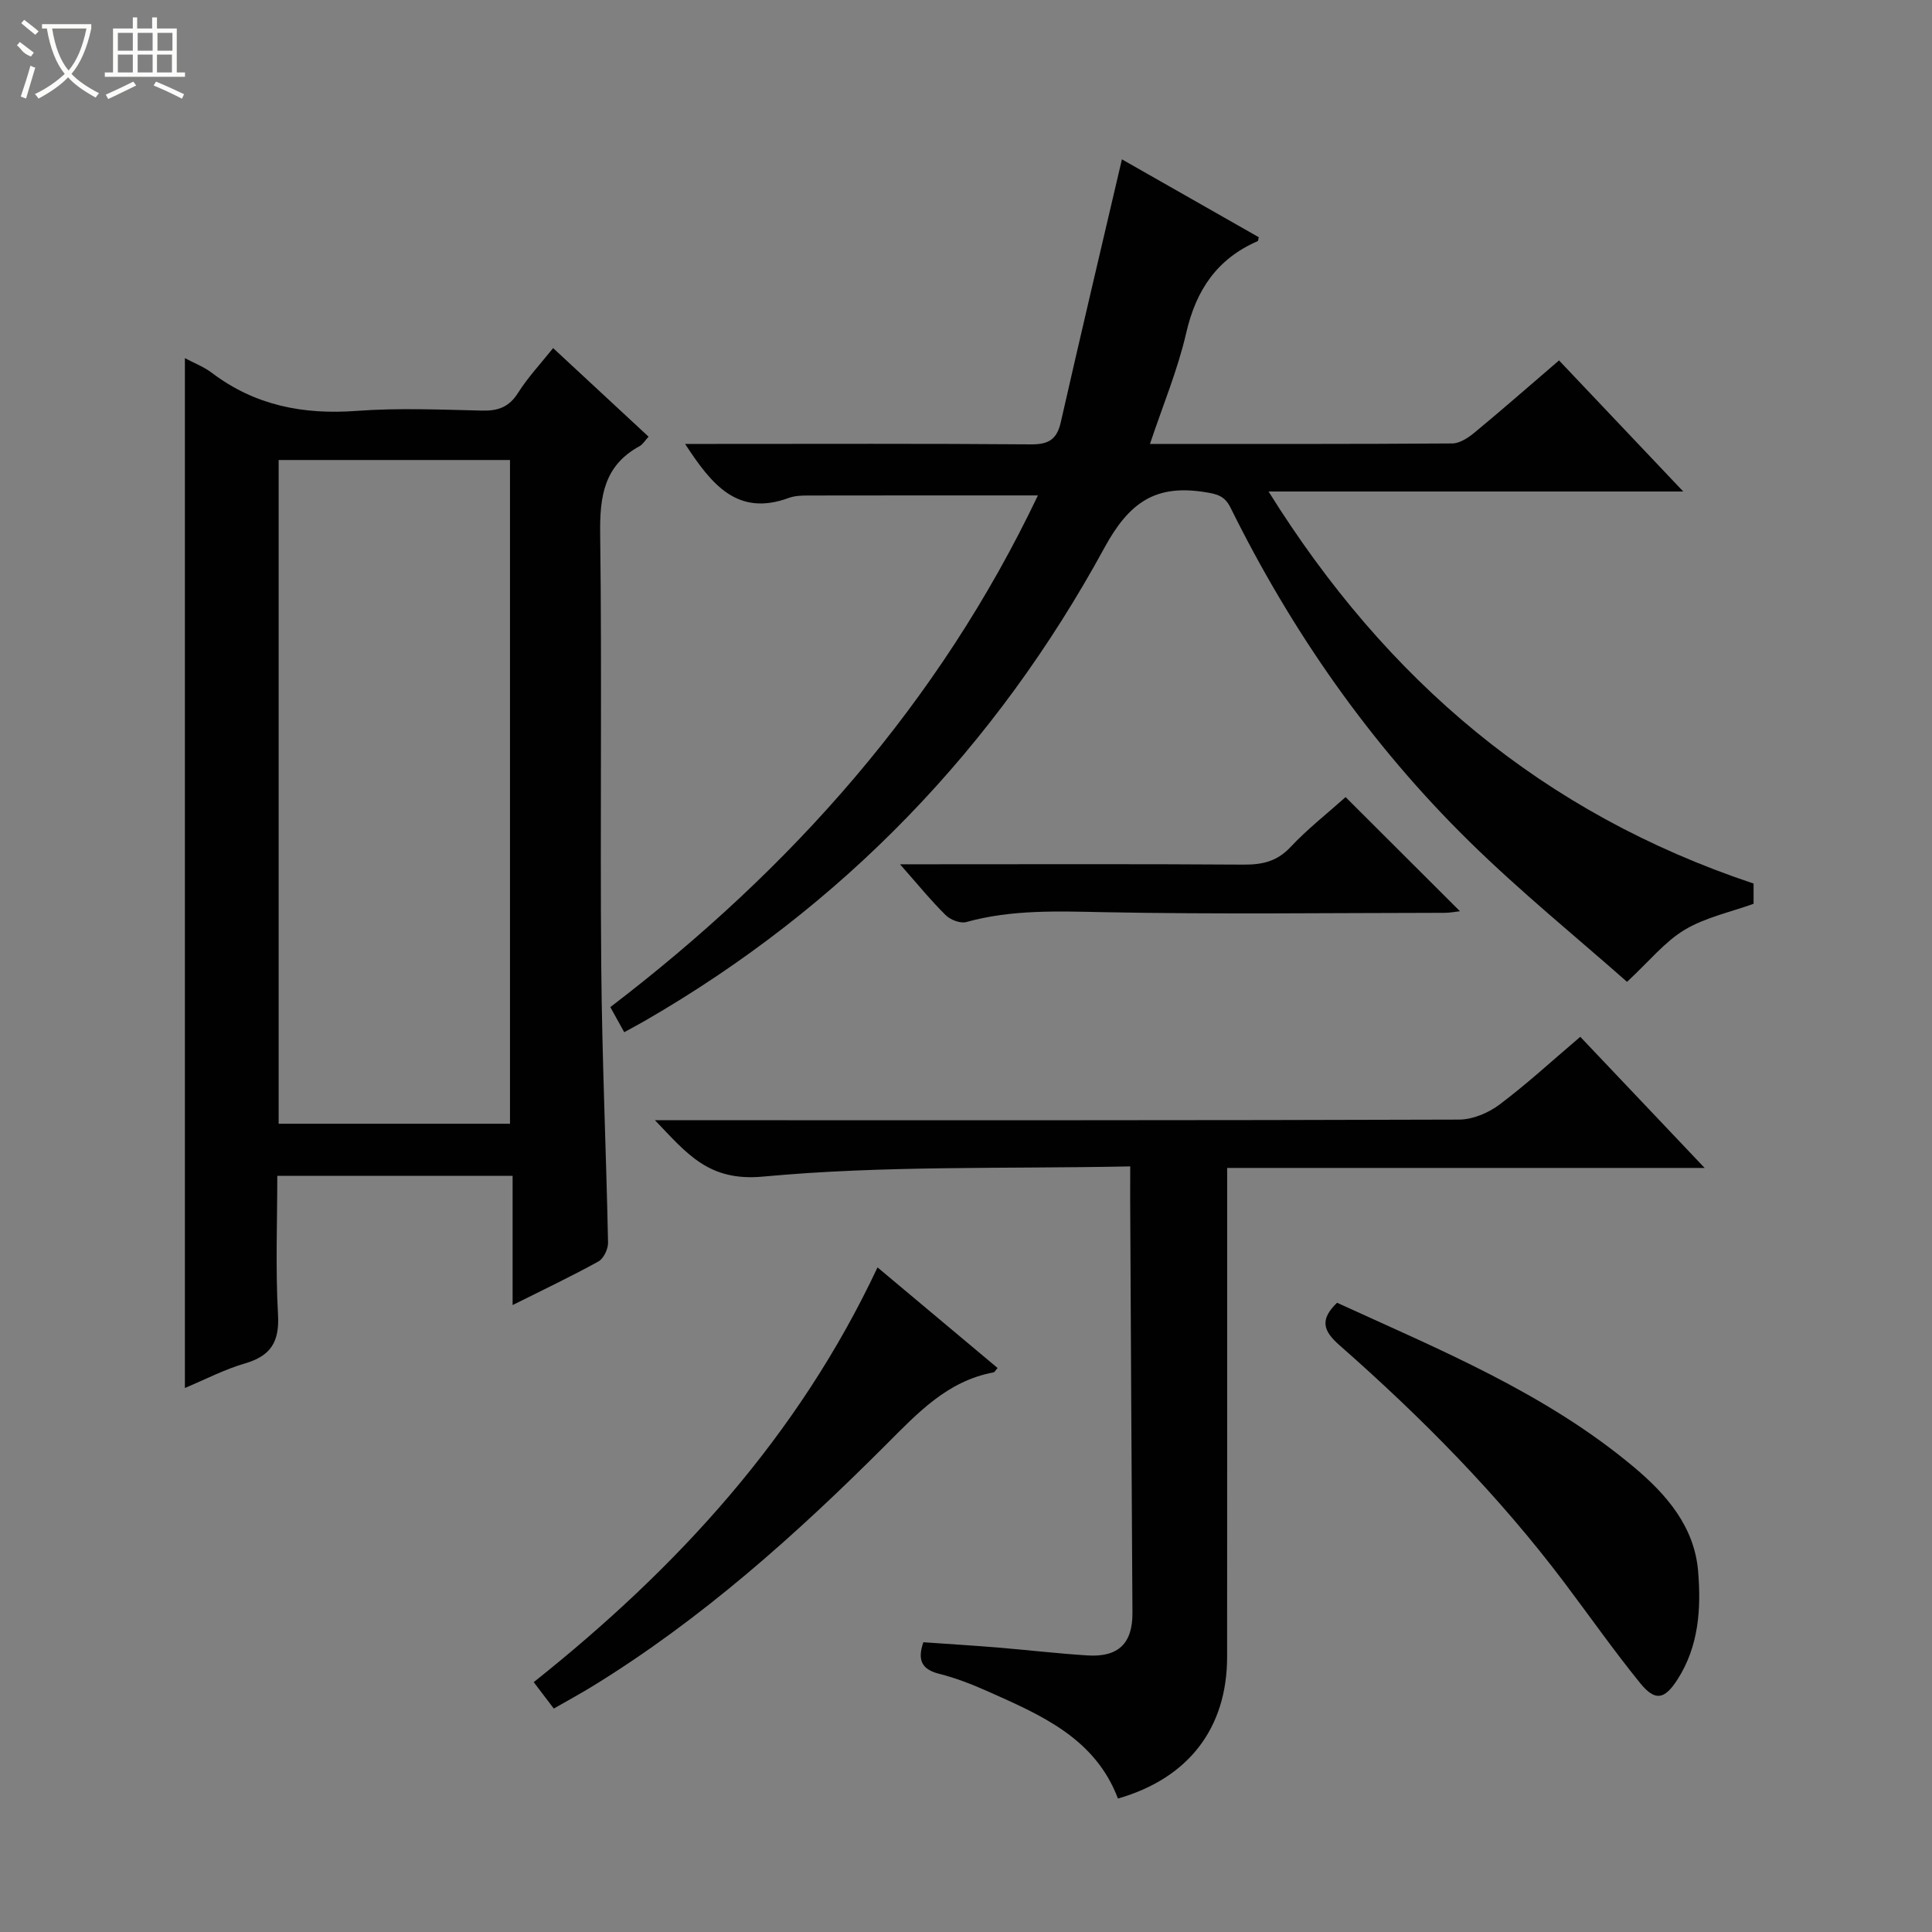
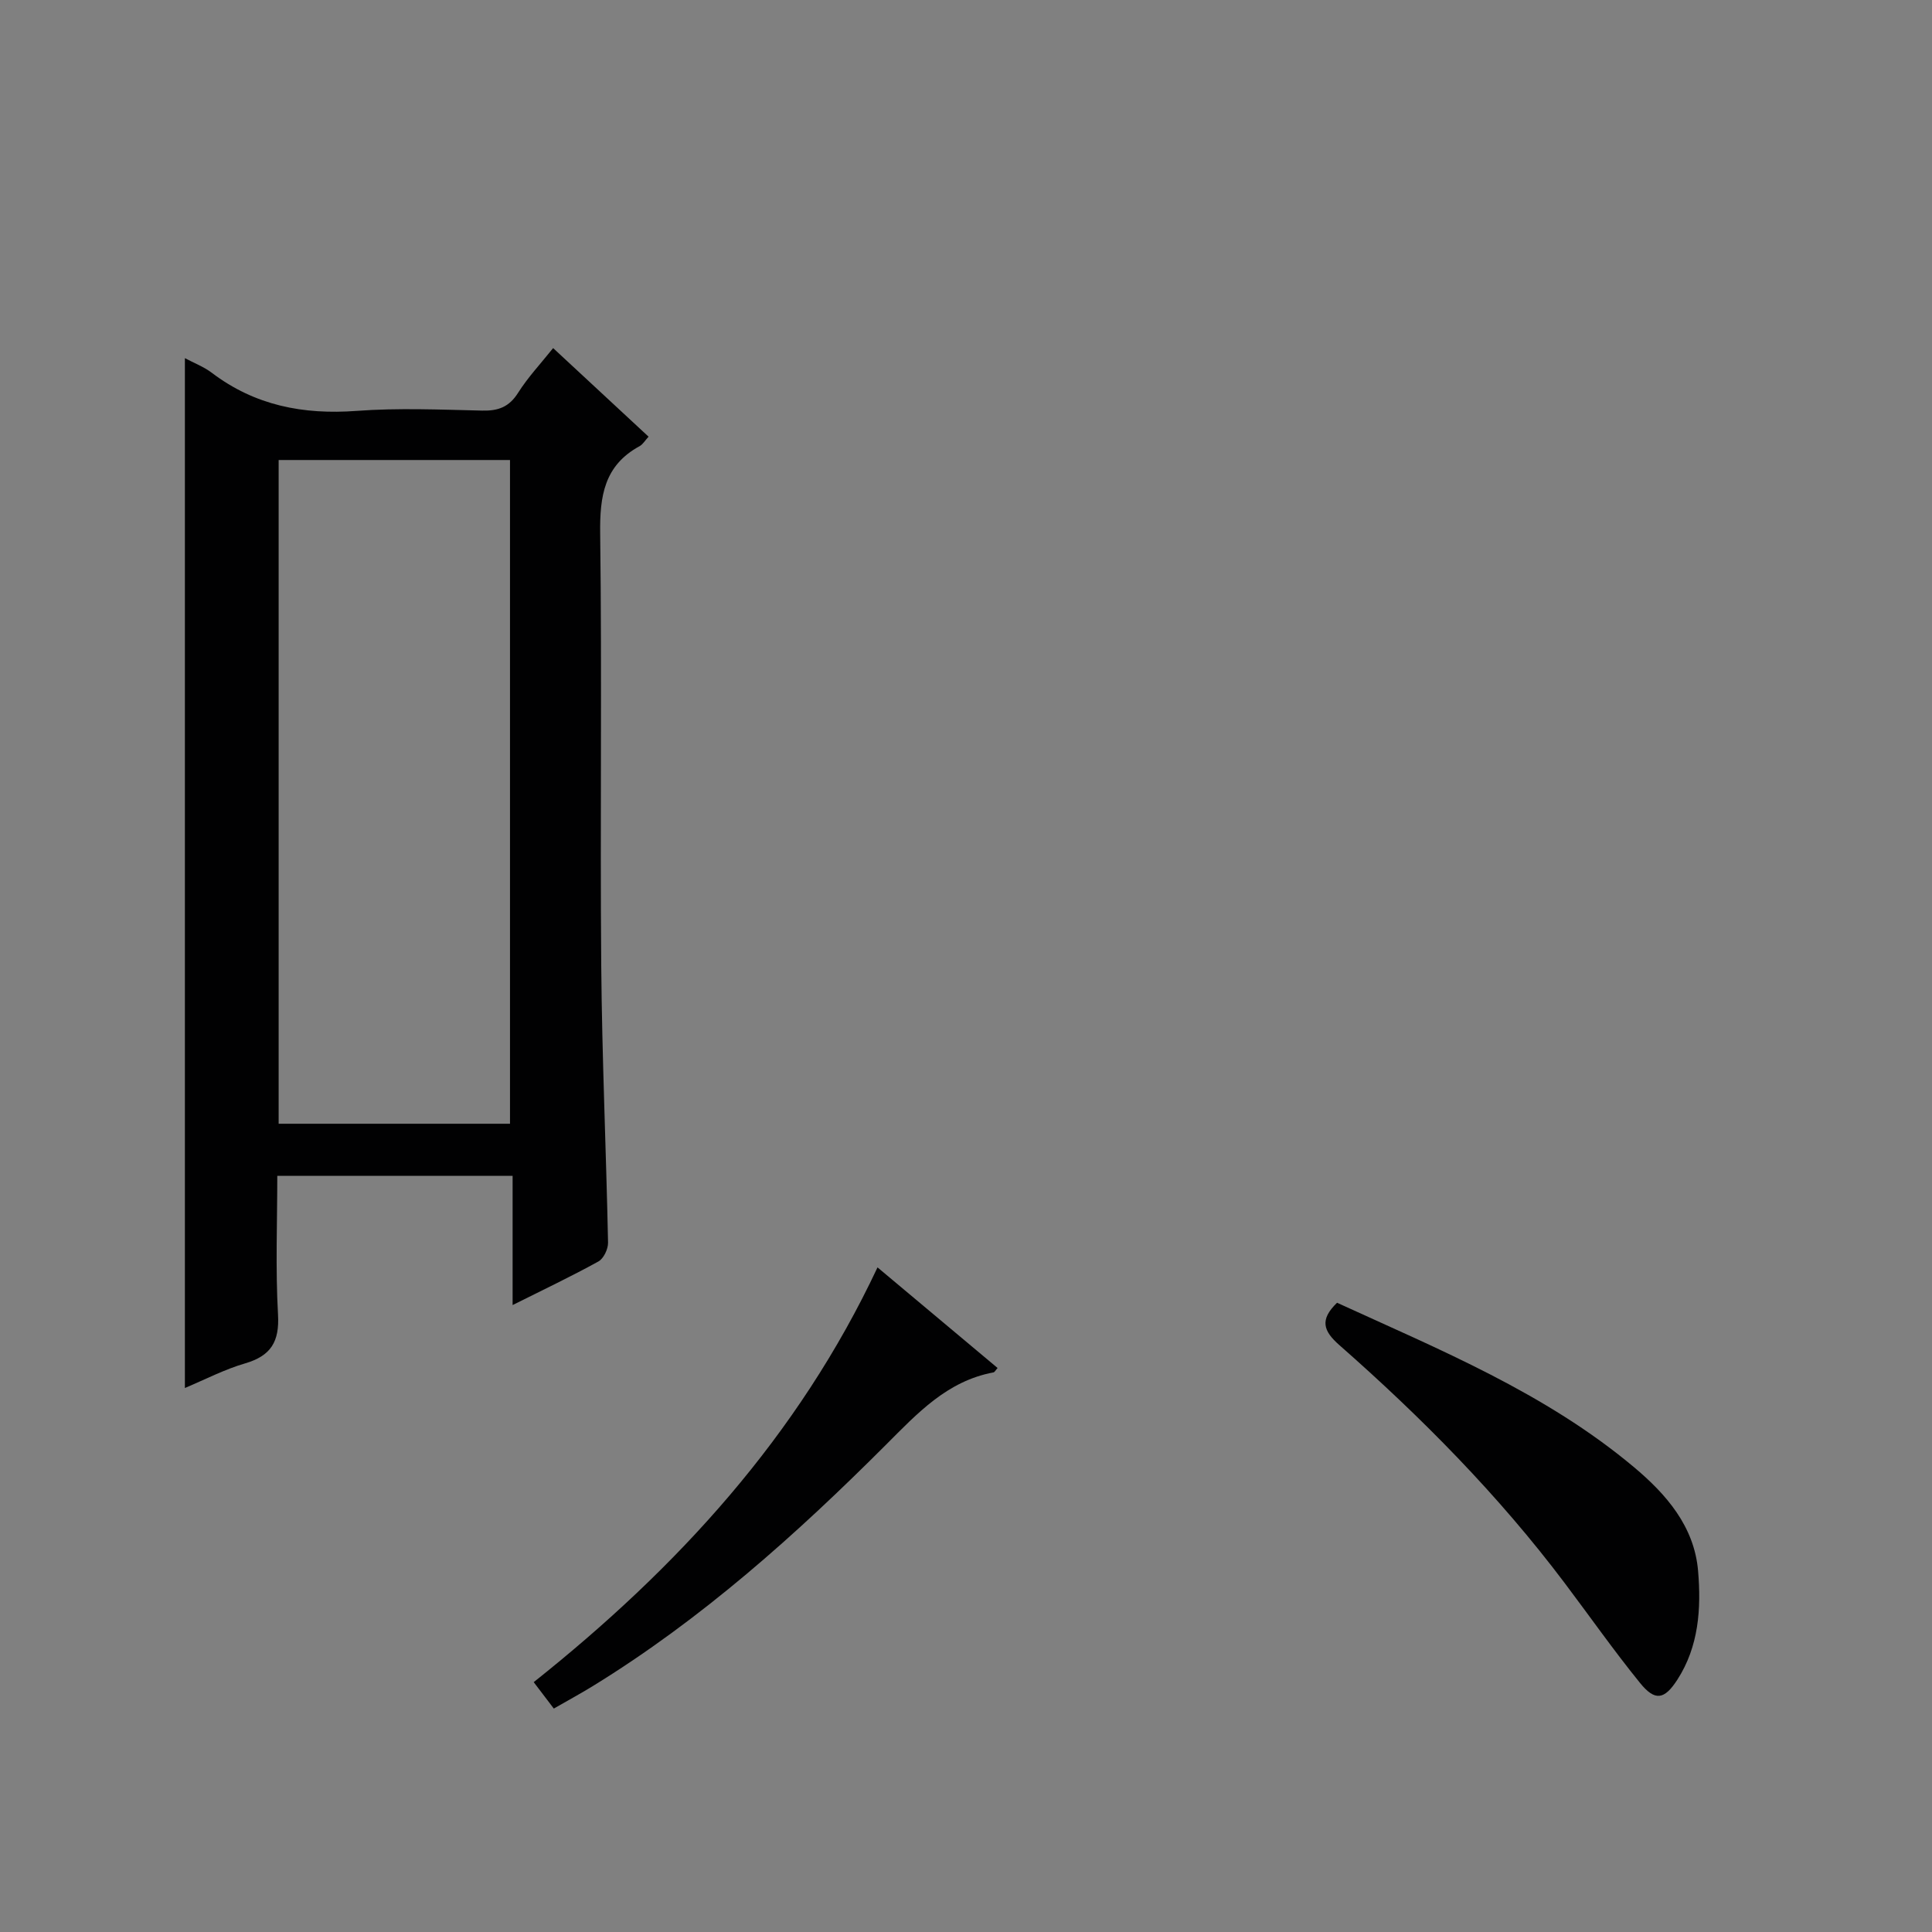
<svg xmlns="http://www.w3.org/2000/svg" enable-background="new 0 0 400 400" viewBox="0 0 400 400">
  <rect x="0" y="0" width="400" height="400" fill="#808080" stroke="none" />
  <g fill="#010102">
    <path d="m38.28 287.37c0-71.34 0-142.12 0-213.22 1.88 1.01 3.92 1.78 5.58 3.04 8.93 6.77 18.93 8.7 29.98 7.88 8.62-.64 17.32-.26 25.98-.06 3.3.08 5.57-.72 7.43-3.66 2.03-3.22 4.68-6.04 7.27-9.28 6.56 6.09 13.09 12.15 19.76 18.34-.75.81-1.19 1.6-1.87 1.97-7.32 3.98-8.25 10.34-8.15 18.06.38 29.82-.03 59.65.22 89.47.16 19.12 1.02 38.23 1.41 57.35.03 1.33-.91 3.31-1.99 3.91-5.63 3.11-11.46 5.87-17.77 9.03 0-9.18 0-17.75 0-26.75-16.26 0-32.14 0-48.72 0 0 9.48-.39 19.12.15 28.71.32 5.62-1.46 8.54-6.8 10.11-4.22 1.22-8.2 3.3-12.48 5.1zm19.41-54.71h47.9c0-45.96 0-91.64 0-137.42-16.1 0-31.86 0-47.9 0z" />
-     <path d="m363.06 182.93v4.19c-4.85 1.75-10.02 2.83-14.29 5.4-4.11 2.47-7.3 6.48-11.91 10.76-10.41-9.2-22.04-18.63-32.67-29.08-20.47-20.1-36.72-43.39-49.43-69.11-1.24-2.51-2.89-2.82-5.41-3.22-10.08-1.58-15.54 2.09-20.67 11.5-22.53 41.34-54.17 74.3-95.13 97.96-1.29.74-2.6 1.44-4.31 2.38-.93-1.67-1.78-3.21-2.88-5.2 37.54-28.67 68.08-63 88.53-105.94-16.14 0-31.88-.01-47.61.02-1.32 0-2.73.05-3.94.49-10.71 3.95-16.04-2.82-21.5-11.17h5.61c22 0 43.99-.09 65.99.09 3.62.03 5.36-.98 6.18-4.56 4.1-18.06 8.37-36.09 12.66-54.45 9.06 5.15 18.68 10.63 28.33 16.12-.09.35-.09.75-.23.82-8.4 3.65-12.75 10.12-14.79 19.01-1.76 7.65-4.84 15-7.5 22.97 21.29 0 41.94.05 62.58-.1 1.58-.01 3.37-1.21 4.69-2.31 5.76-4.77 11.39-9.7 17.42-14.88 8.43 8.9 16.74 17.66 25.72 27.14-28.82 0-56.7 0-85.86 0 24.44 39.19 56.78 66.6 100.42 81.17z" />
-     <path d="m234 241.49c-25.85.53-51.07-.22-76.02 2.11-11.26 1.05-15.69-4.7-22.38-11.67h6.01c53.49 0 106.98.05 160.47-.13 2.82-.01 6.05-1.37 8.35-3.09 5.7-4.28 10.97-9.14 16.75-14.05 8.44 8.9 16.72 17.63 25.75 27.15-33.43 0-65.79 0-98.86 0v5.76c0 31.83.01 63.65-.01 95.48-.01 14.72-7.97 25.12-22.6 29.32-4.75-12.56-16.04-17.34-27.15-22.28-3.18-1.41-6.46-2.69-9.82-3.53-3.57-.9-4.63-2.74-3.32-6.55 4.97.35 10.06.66 15.14 1.07 6.29.52 12.57 1.26 18.86 1.66 6.43.4 9.33-2.55 9.29-8.81-.18-28.64-.32-57.28-.47-85.92 0-1.8.01-3.6.01-6.52z" />
    <path d="m276.82 269.72c21.25 9.73 43.12 18.66 61.44 34.01 6.71 5.62 12.53 12.29 13.31 21.51.66 7.79.16 15.65-4.31 22.55-2.68 4.14-4.62 4.47-7.73.62-5.44-6.71-10.41-13.8-15.62-20.71-13.68-18.16-29.58-34.24-46.61-49.21-3.35-2.95-4.11-5.25-.48-8.77z" />
    <path d="m181.68 262.4c8.59 7.2 16.71 14.01 24.86 20.83-.44.49-.61.86-.85.91-9.59 1.78-15.76 8.48-22.26 14.98-18.61 18.62-38.18 36.13-60.72 49.98-2.53 1.55-5.14 2.97-8.05 4.64-1.44-1.89-2.69-3.53-4.16-5.47 29.75-23.67 54.74-50.88 71.18-85.87z" />
-     <path d="m278.59 165.03c8.01 7.99 15.76 15.72 23.68 23.63-.86.09-2.03.33-3.19.33-23.47.02-46.94.33-70.4-.13-9.67-.19-19.18-.58-28.62 2.04-1.23.34-3.29-.46-4.27-1.43-3.05-3.01-5.77-6.36-9.45-10.53h6.16c21.64 0 43.27-.08 64.91.07 3.87.03 6.94-.62 9.74-3.6 3.52-3.75 7.6-6.95 11.44-10.38z" />
  </g>
-   <path d="m6.4 11.7c-2-.8-1.9-1.6-2.9-2.3l.6-.7c.9.7 1.9 1.4 2.9 2.2zm-2.1 8.3c.7-2.1 1.4-4.2 2-6.4.2.1.6.3 1 .4-.7 2.3-1.3 4.4-1.9 6.4zm3-12.8c-1.1-.9-2.1-1.7-2.9-2.4l.6-.7c1 .8 2 1.5 3 2.4zm1.4-1.3v-.9h10.2v.9c-.9 4.2-2.3 7.3-4.1 9.4 1.3 1.4 3.2 2.7 5.7 4-.2.2-.4.5-.7.9-2.5-1.4-4.4-2.7-5.7-4.2-1.4 1.5-3.5 3-6.1 4.4 0 0 0 0-.1-.1-.3-.4-.5-.7-.7-.8 2.7-1.3 4.7-2.8 6.2-4.2-1.8-2.2-3-5.3-3.7-9.4zm9.2 0h-7.1c.6 3.8 1.7 6.7 3.4 8.7 1.7-2 2.9-4.8 3.7-8.7z" fill="#fbfcfa" />
-   <path d="m31.6 3.6h.9v2.3h4.1v9.1h1.7v.9h-16.6v-.9h1.7v-9.1h4.1v-2.3h.9v2.3h3.1v-2.3zm-4 13.3.6.8c-1.9.9-3.8 1.9-5.8 2.8-.2-.3-.3-.6-.5-.9 2-.9 3.9-1.8 5.7-2.7zm-3.2-10.1v3.7h3.1v-3.7zm0 4.5v3.7h3.1v-3.7zm4.1-4.5v3.7h3.1v-3.7zm0 4.5v3.7h3.1v-3.7zm9.1 9.1c-2.1-1.1-4.1-2-5.8-2.7l.5-.8c2.2.9 4.1 1.8 5.8 2.6l-.4.9zm-1.9-13.6h-3.1v3.7h3.1zm-3.2 4.5v3.7h3.1v-3.7z" fill="#fbfcfa" />
</svg>